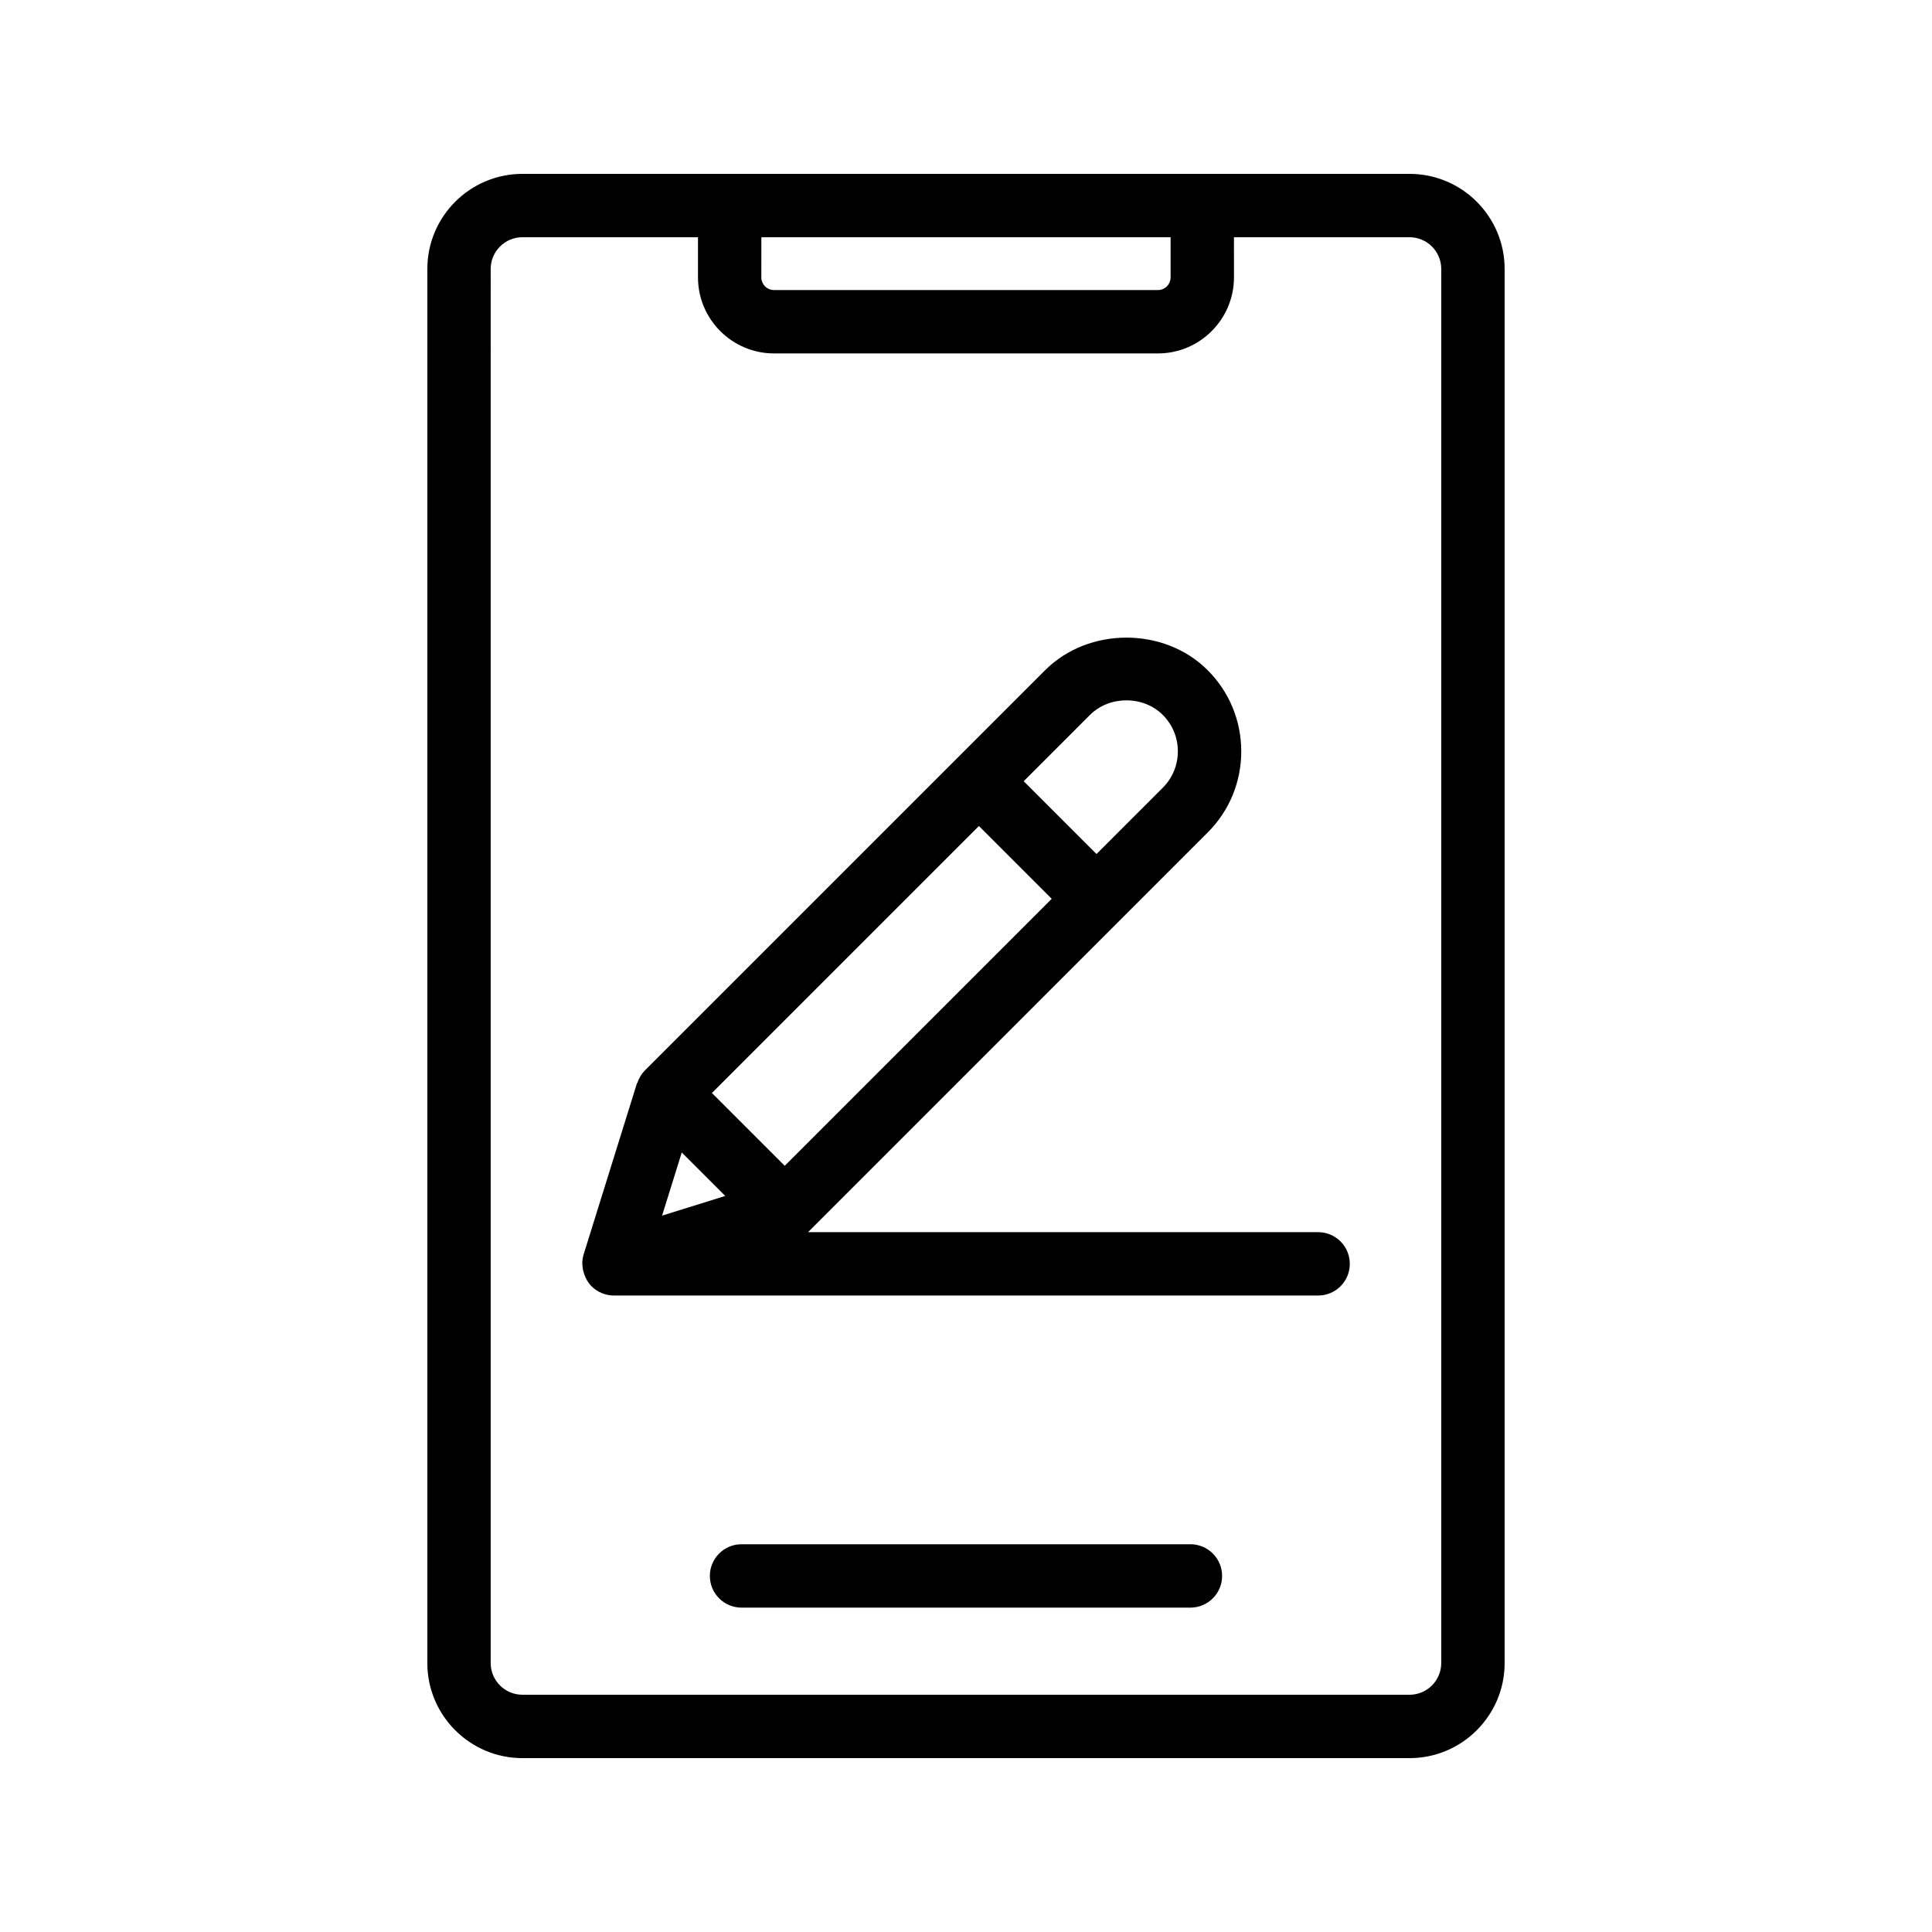
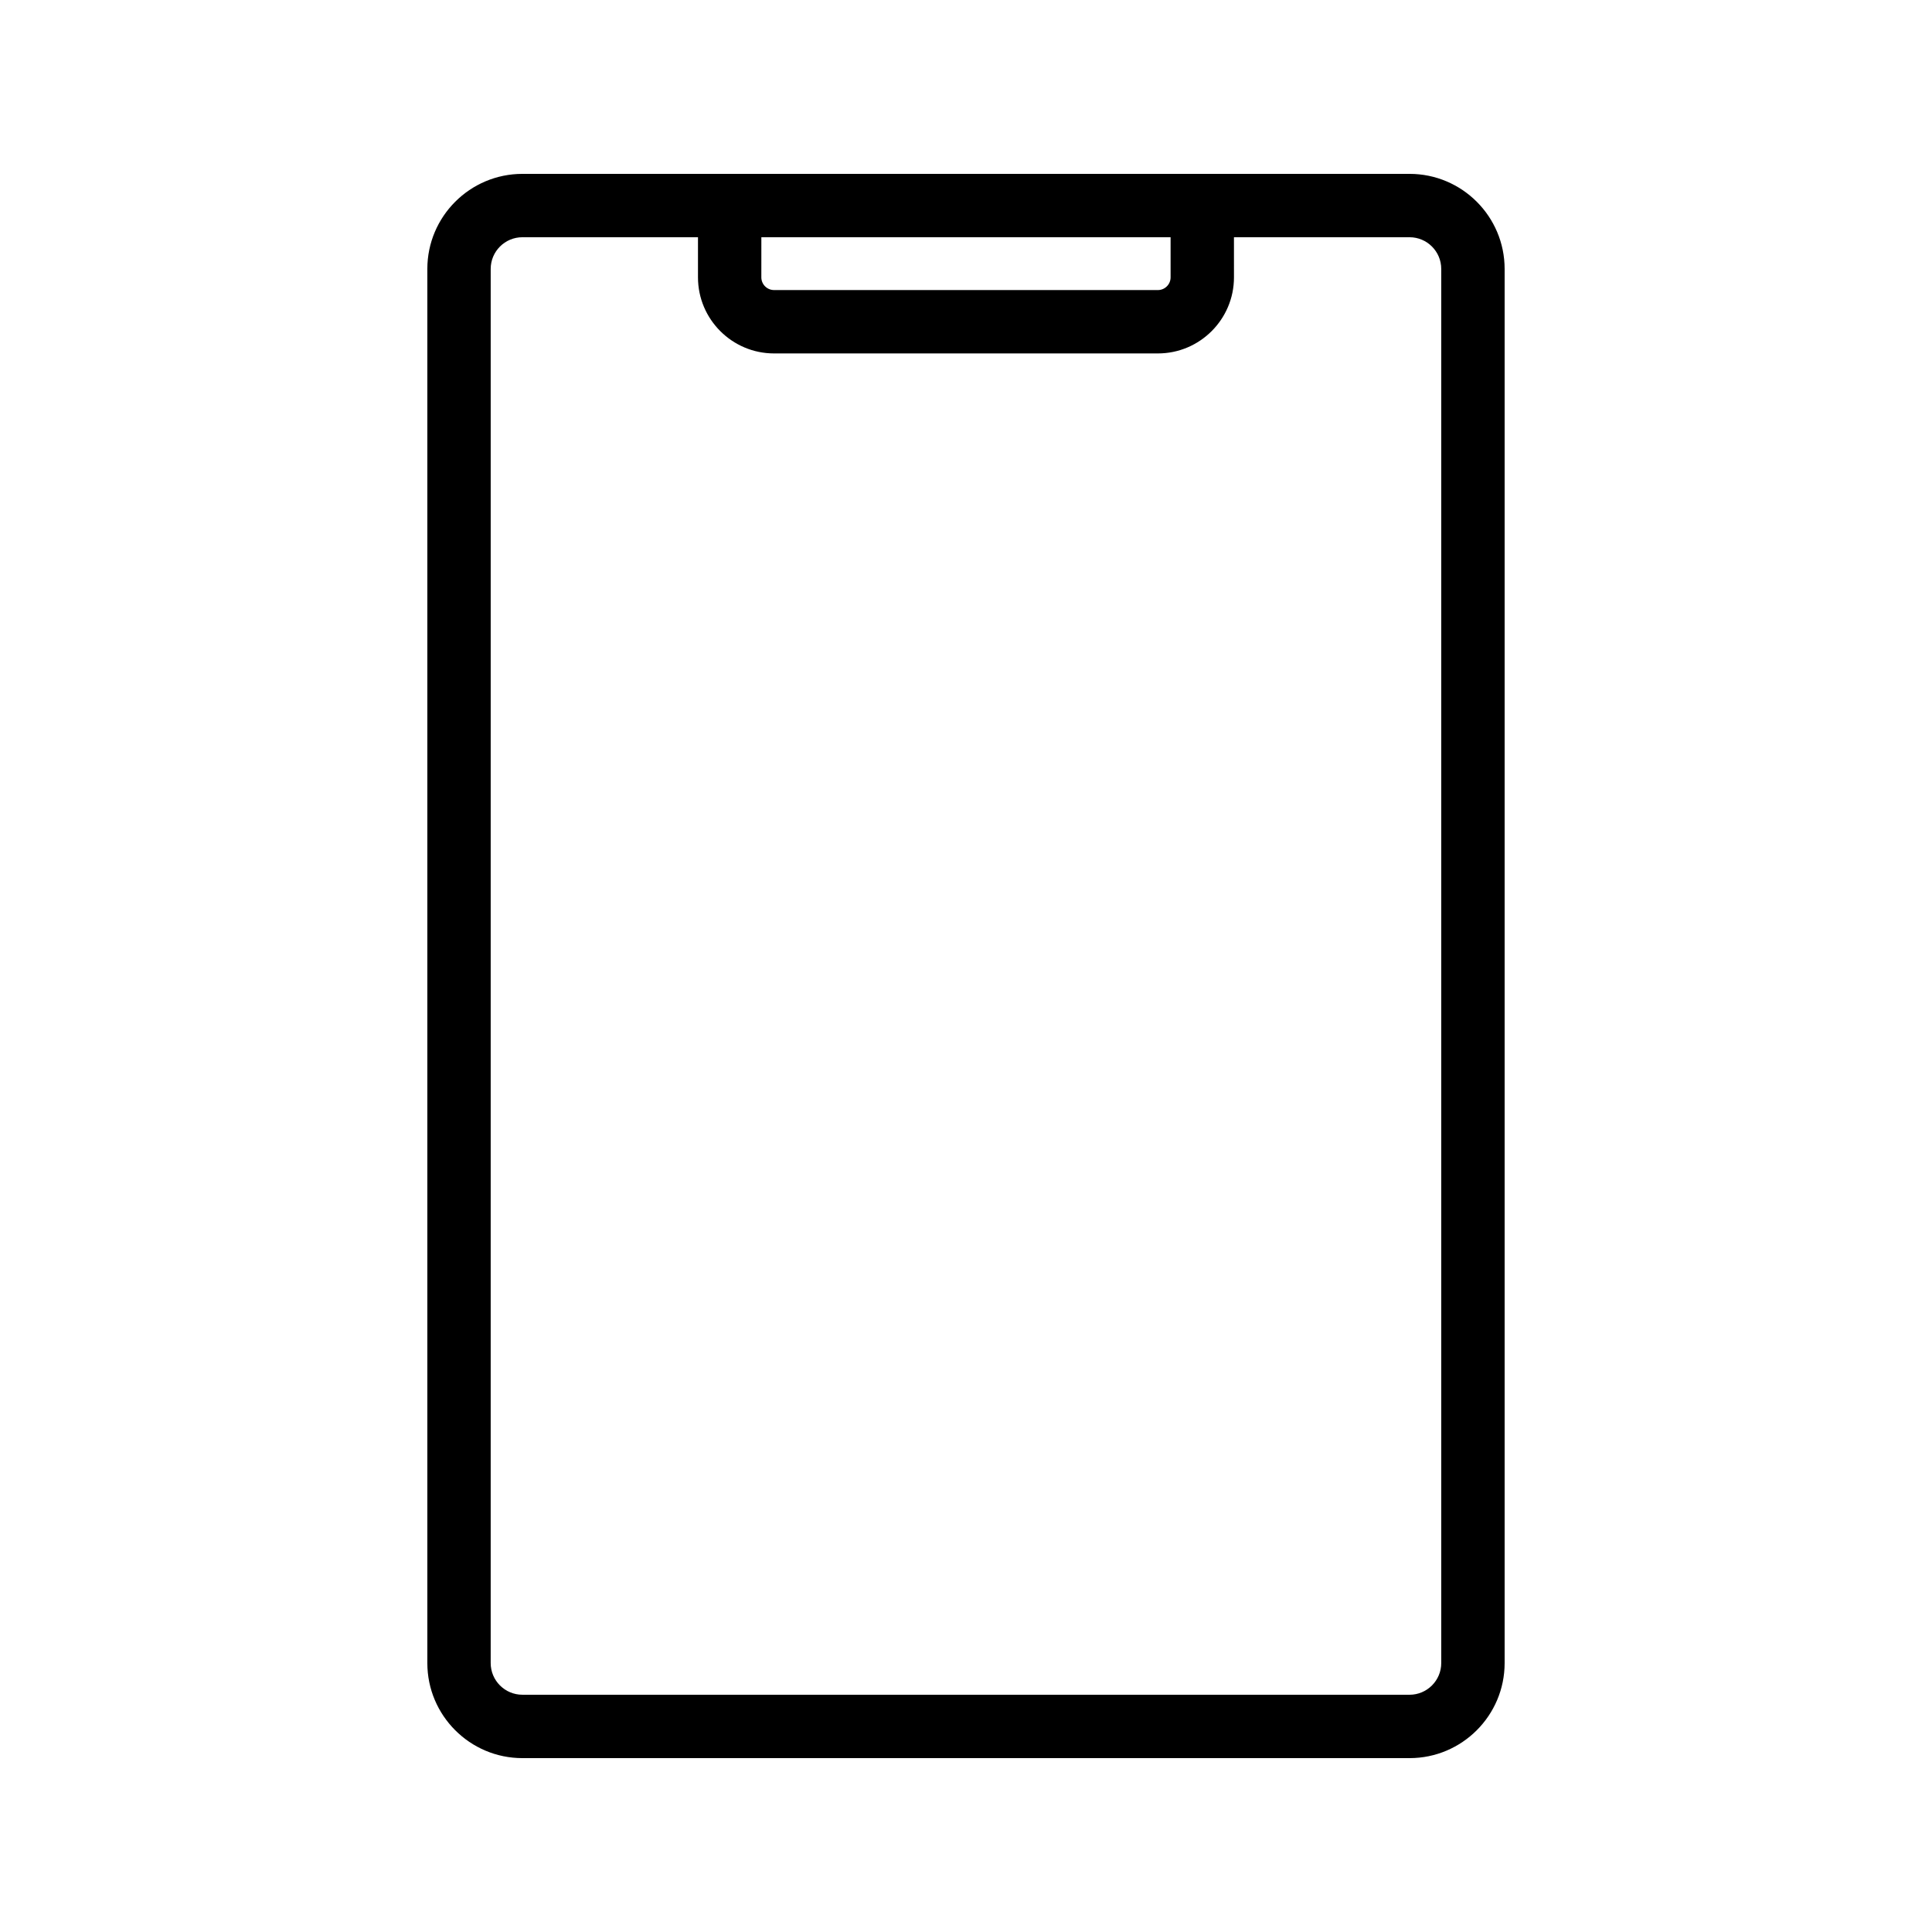
<svg xmlns="http://www.w3.org/2000/svg" fill="#000000" width="800px" height="800px" version="1.1" viewBox="144 144 512 512">
  <g>
-     <path d="m459.47 553.24h-118.95c-4.641 0-8.398 3.754-8.398 8.398 0 4.641 3.754 8.398 8.398 8.398h118.95c4.641 0 8.398-3.754 8.398-8.398s-3.758-8.398-8.398-8.398z" />
    <path d="m257.25 584.73c0 13.891 11.301 25.191 25.191 25.191h235.11c13.891 0 25.191-11.301 25.191-25.191v-369.46c0-13.891-11.301-25.191-25.191-25.191h-235.11c-13.891 0-25.191 11.301-25.191 25.191zm196.97-377.86v10.637c0 1.852-1.508 3.363-3.363 3.363l-101.73-0.004c-1.852 0-3.363-1.508-3.363-3.363l0.004-10.633zm-180.18 8.398c0-4.633 3.766-8.398 8.398-8.398h46.535v10.637c0 11.109 9.043 20.156 20.156 20.156h101.73c11.109 0 20.156-9.043 20.156-20.156l-0.004-10.637h46.535c4.633 0 8.398 3.766 8.398 8.398v369.46c0 4.633-3.766 8.398-8.398 8.398l-235.11-0.004c-4.633 0-8.398-3.766-8.398-8.398z" />
-     <path d="m298.35 479.22c0.031 0.883 0.215 1.73 0.516 2.559 0.09 0.25 0.172 0.488 0.285 0.723 0.398 0.844 0.895 1.645 1.57 2.328 0.777 0.789 1.711 1.418 2.75 1.852 1.02 0.422 2.113 0.648 3.219 0.648h186.62c4.641 0 8.398-3.754 8.398-8.398 0-4.641-3.754-8.398-8.398-8.398l-135.17 0.004 105.89-105.9c5.75-5.738 8.914-13.383 8.914-21.516 0-8.133-3.164-15.777-8.914-21.523-11.48-11.496-31.547-11.496-43.043 0l-106.13 106.13c-0.922 0.922-1.516 2.016-1.922 3.168-0.035 0.098-0.129 0.168-0.16 0.266l-14.105 45.273c-0.246 0.797-0.352 1.605-0.359 2.414 0 0.031-0.016 0.055-0.016 0.086-0.004 0.105 0.051 0.188 0.055 0.289zm105.07-116.32 19.293 19.293-70.754 70.754-19.293-19.289zm-67.219 98.039-16.742 5.215 5.215-16.738zm96.656-127.48c5.141-5.141 14.137-5.156 19.293 0 2.574 2.574 3.992 6.004 3.992 9.652 0 3.641-1.418 7.07-3.992 9.645l-17.566 17.566-19.293-19.293z" />
  </g>
</svg>